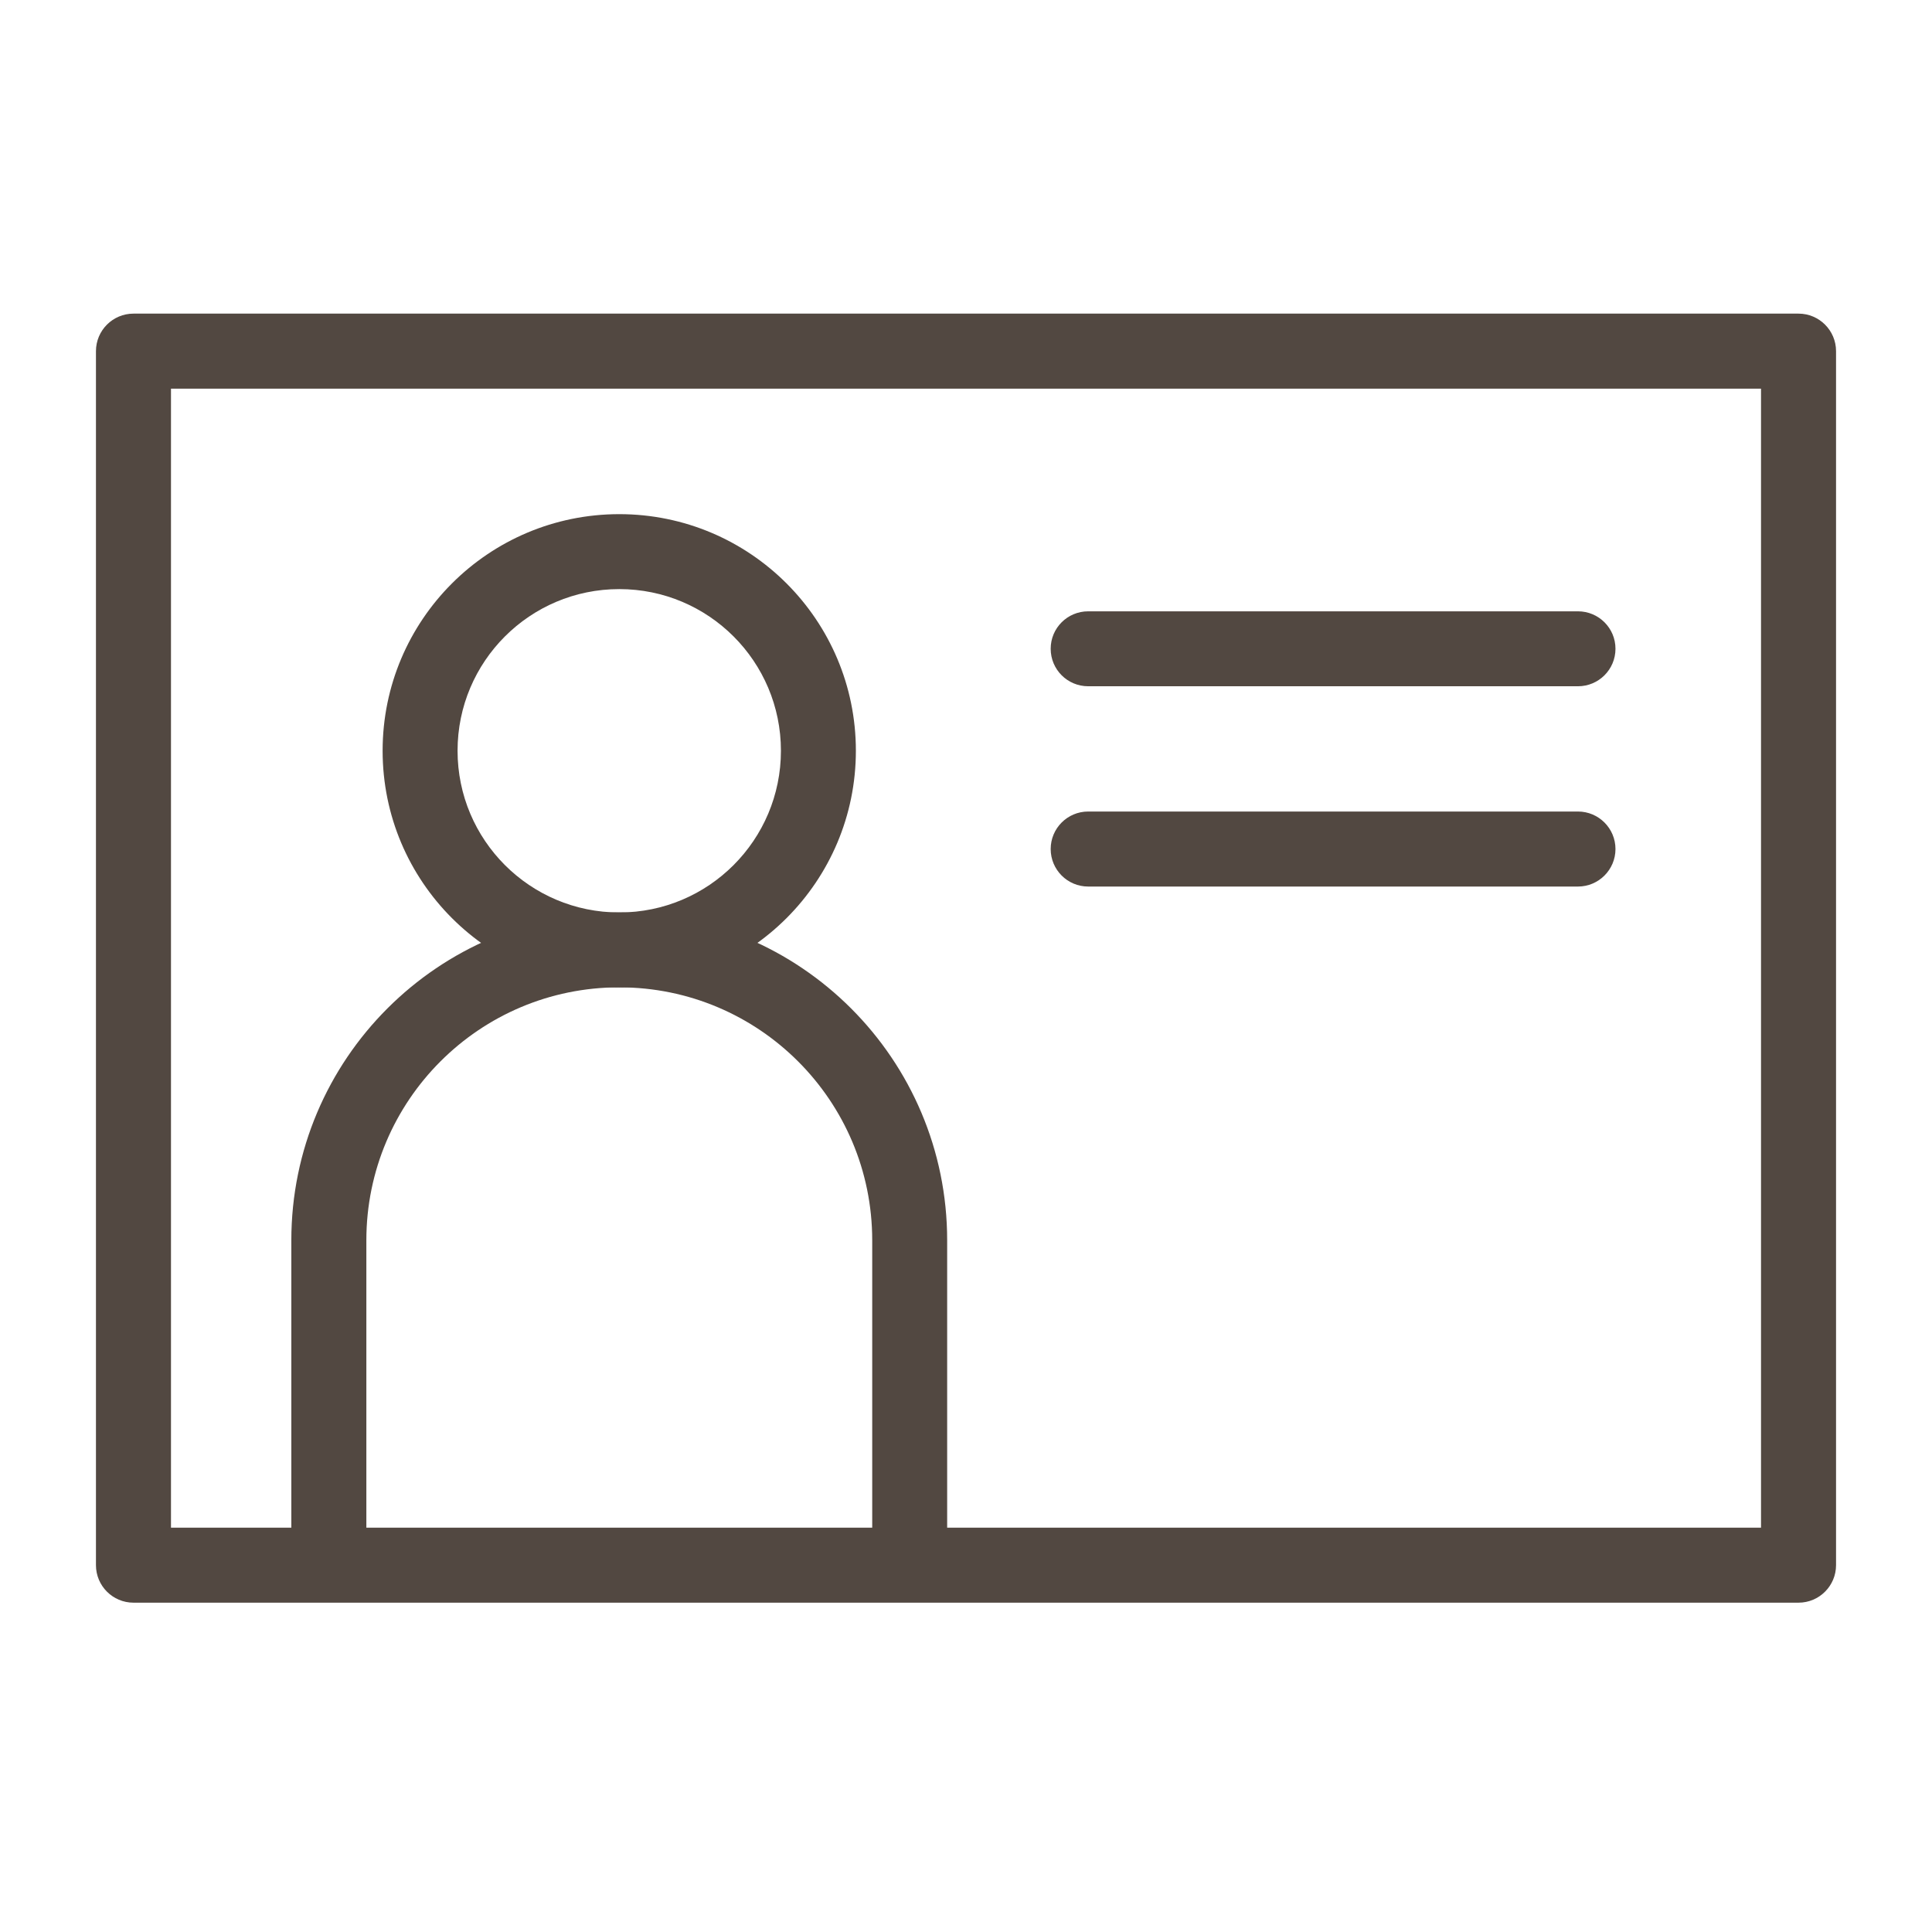
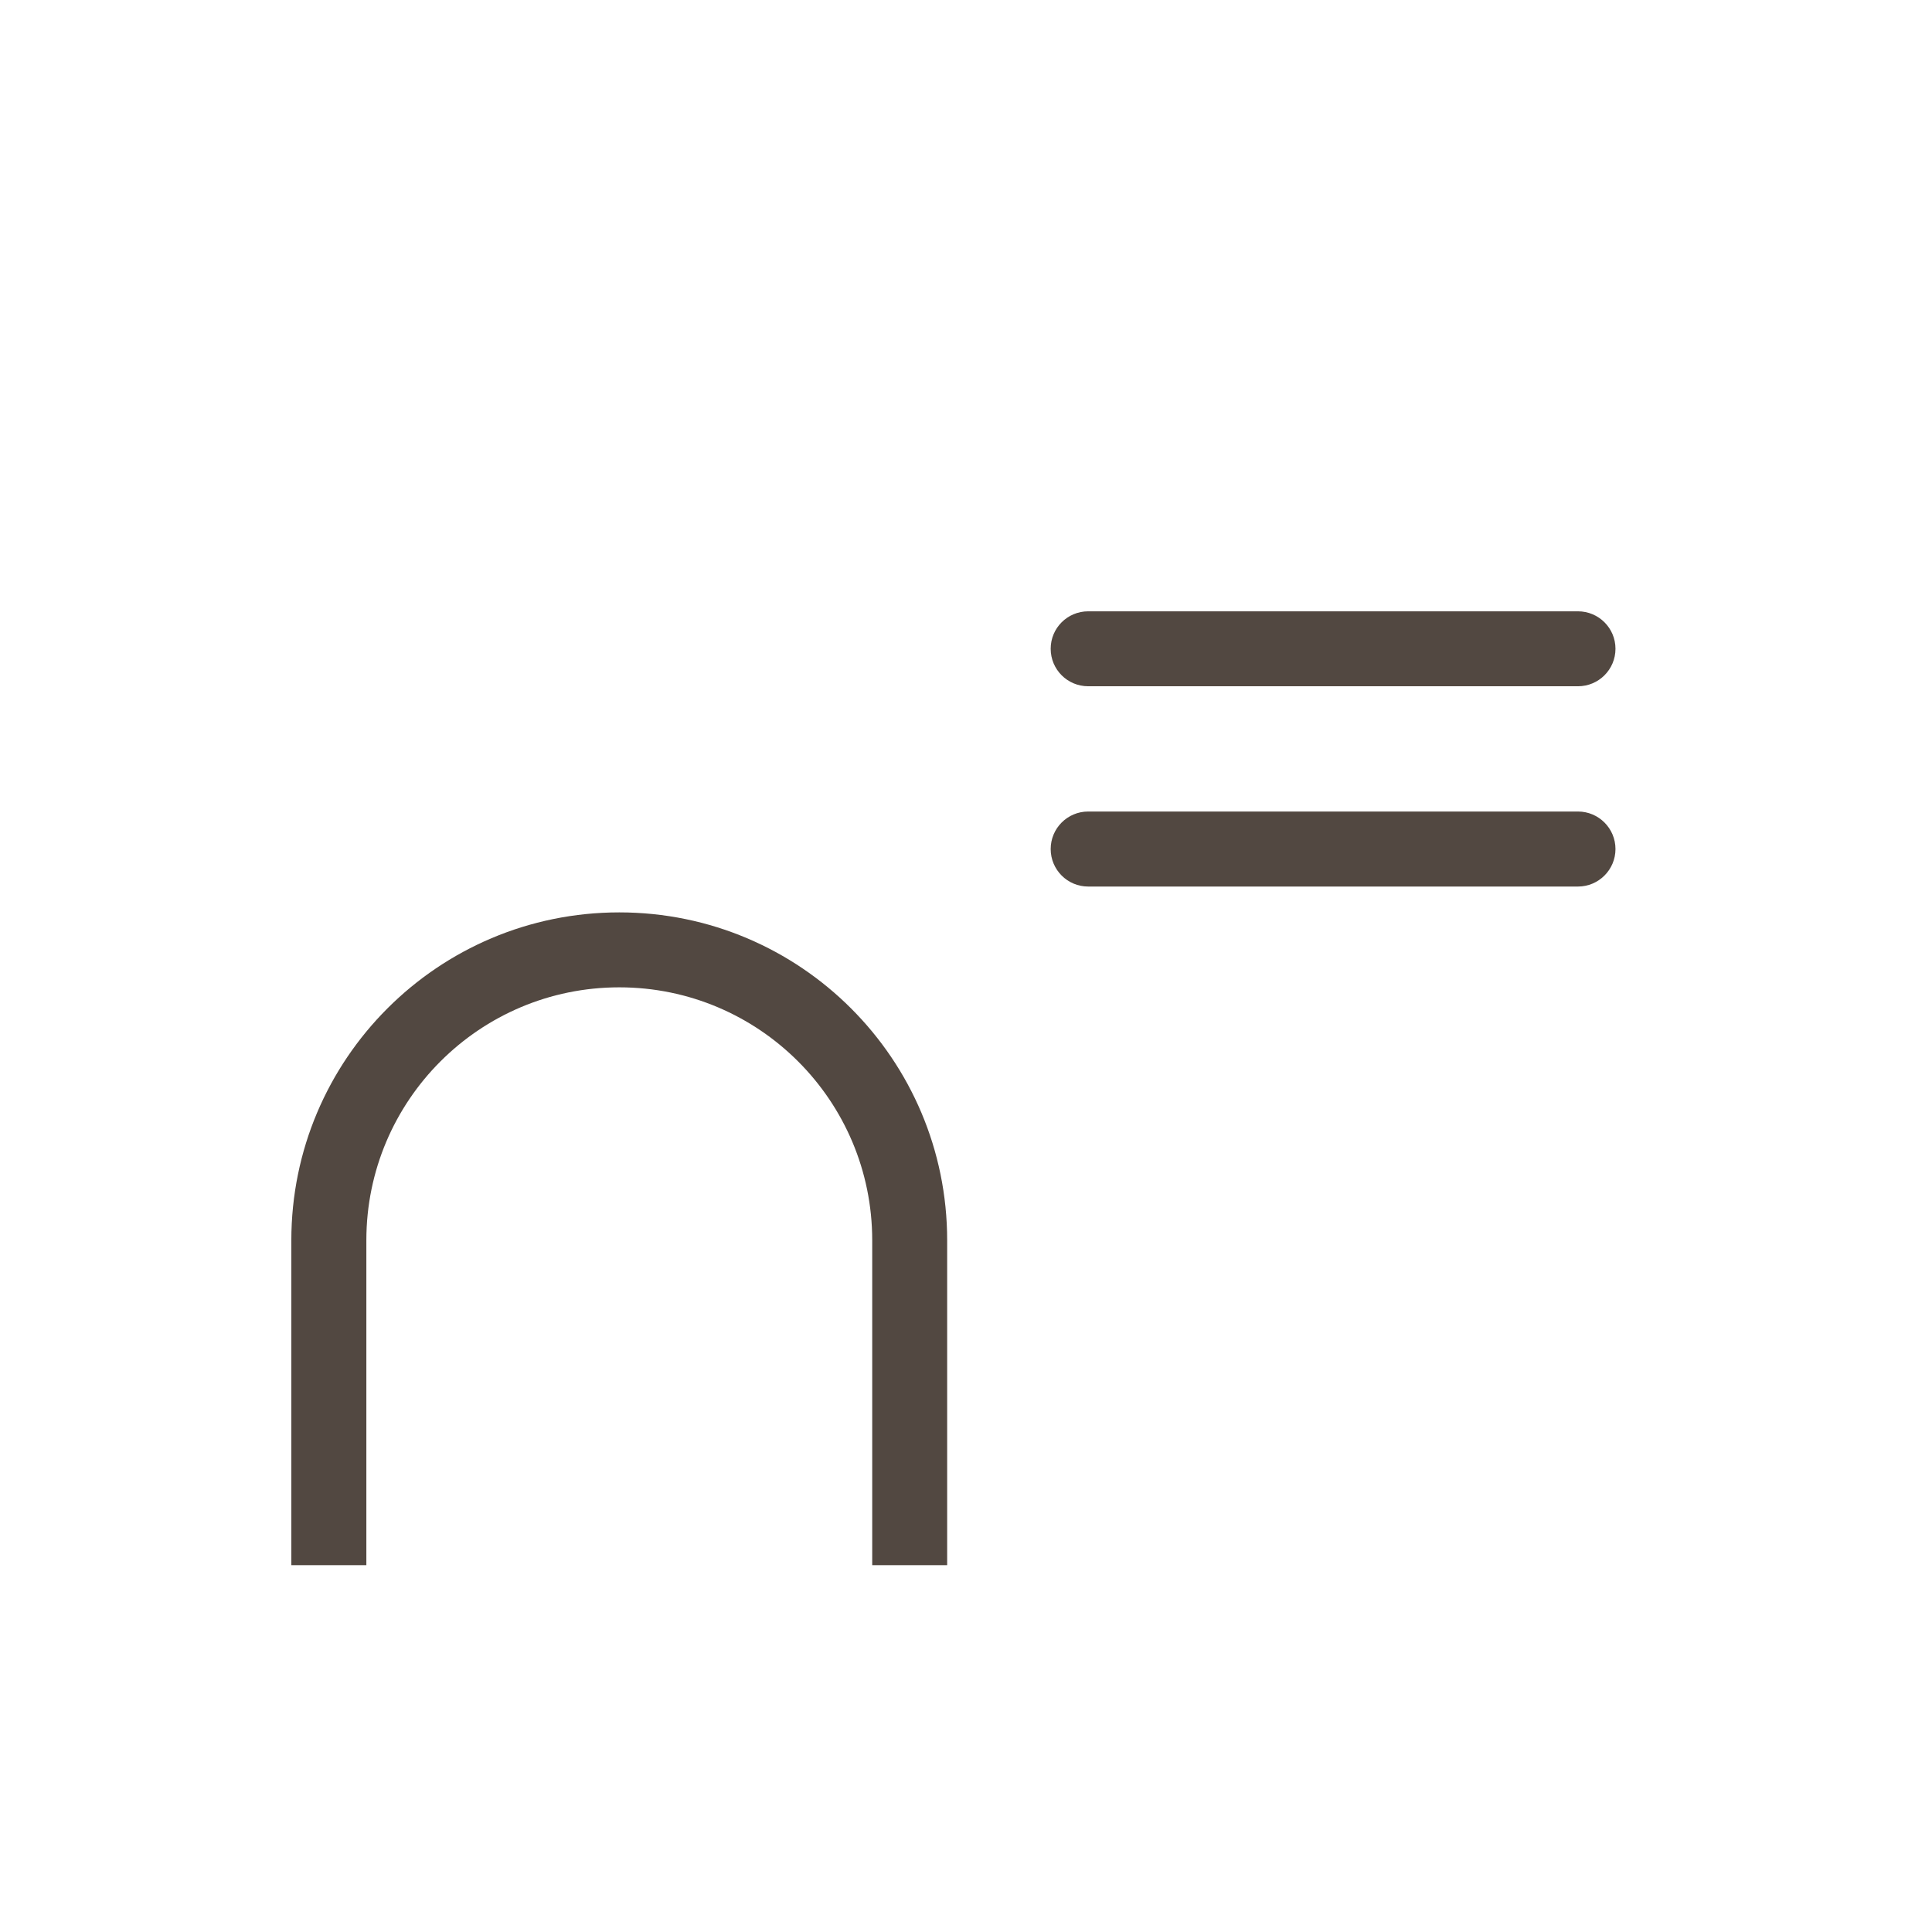
<svg xmlns="http://www.w3.org/2000/svg" width="24" height="24" viewBox="0 0 24 24" fill="none">
-   <path fill-rule="evenodd" clip-rule="evenodd" d="M1.192 4.362C1.192 4.105 1.401 3.896 1.658 3.896H22.342C22.599 3.896 22.808 4.105 22.808 4.362V19.443C22.808 19.7 22.599 19.909 22.342 19.909H1.658C1.401 19.909 1.192 19.7 1.192 19.443V4.362ZM2.124 4.828V18.977H21.876V4.828H2.124Z" fill="#524841" />
-   <path fill-rule="evenodd" clip-rule="evenodd" d="M7.693 7.318C6.583 7.318 5.684 8.217 5.684 9.326C5.684 10.435 6.583 11.335 7.693 11.335C8.802 11.335 9.701 10.435 9.701 9.326C9.701 8.217 8.802 7.318 7.693 7.318ZM4.753 9.326C4.753 7.703 6.069 6.387 7.693 6.387C9.316 6.387 10.632 7.703 10.632 9.326C10.632 10.95 9.316 12.266 7.693 12.266C6.069 12.266 4.753 10.95 4.753 9.326Z" fill="#524841" />
  <path fill-rule="evenodd" clip-rule="evenodd" d="M7.693 12.265C5.957 12.265 4.551 13.672 4.551 15.408V19.443H3.619V15.408C3.619 13.158 5.443 11.334 7.693 11.334C9.942 11.334 11.766 13.158 11.766 15.408V19.443H10.835V15.408C10.835 13.672 9.428 12.265 7.693 12.265Z" fill="#524841" />
  <path fill-rule="evenodd" clip-rule="evenodd" d="M13.052 8.059C13.052 7.802 13.26 7.594 13.518 7.594H19.602C19.859 7.594 20.068 7.802 20.068 8.059C20.068 8.317 19.859 8.525 19.602 8.525H13.518C13.26 8.525 13.052 8.317 13.052 8.059ZM13.052 10.547C13.052 10.29 13.26 10.081 13.518 10.081H19.602C19.859 10.081 20.068 10.29 20.068 10.547C20.068 10.804 19.859 11.013 19.602 11.013H13.518C13.26 11.013 13.052 10.804 13.052 10.547Z" fill="#524841" />
</svg>